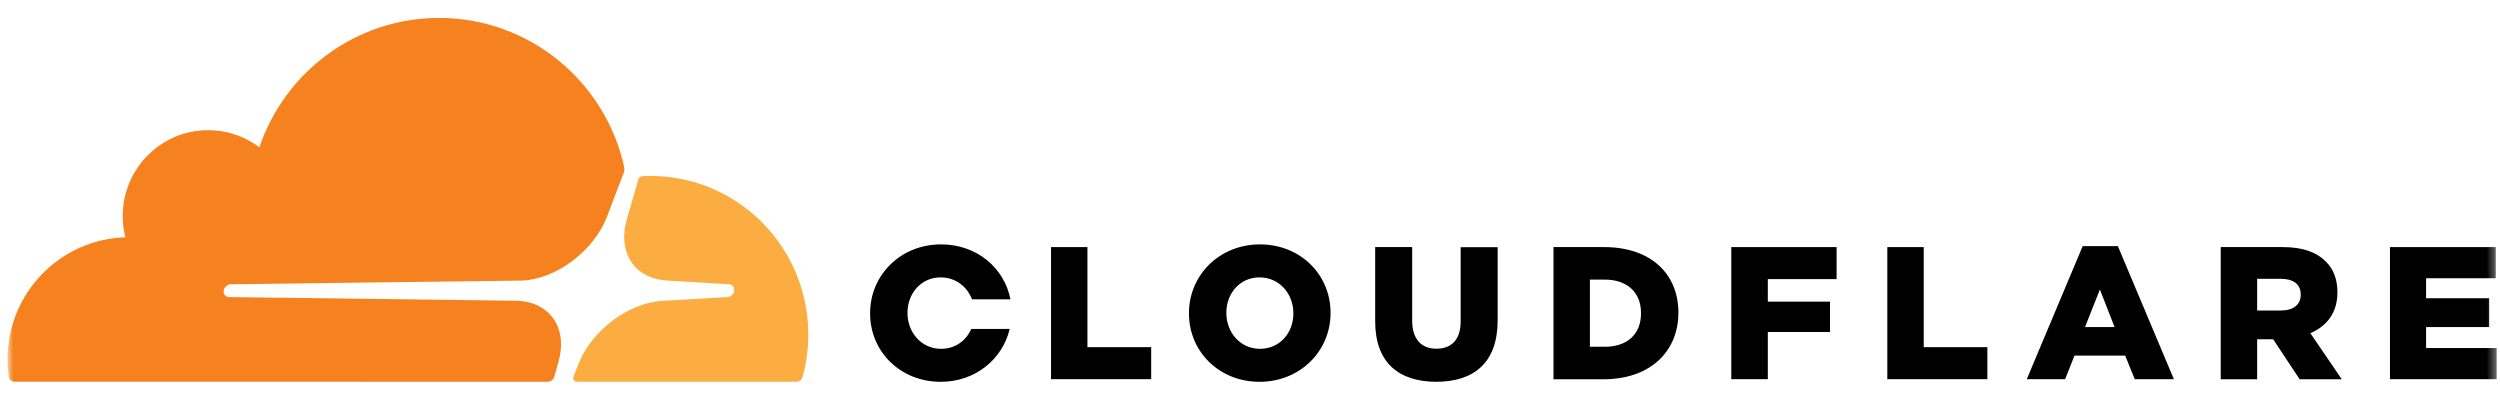
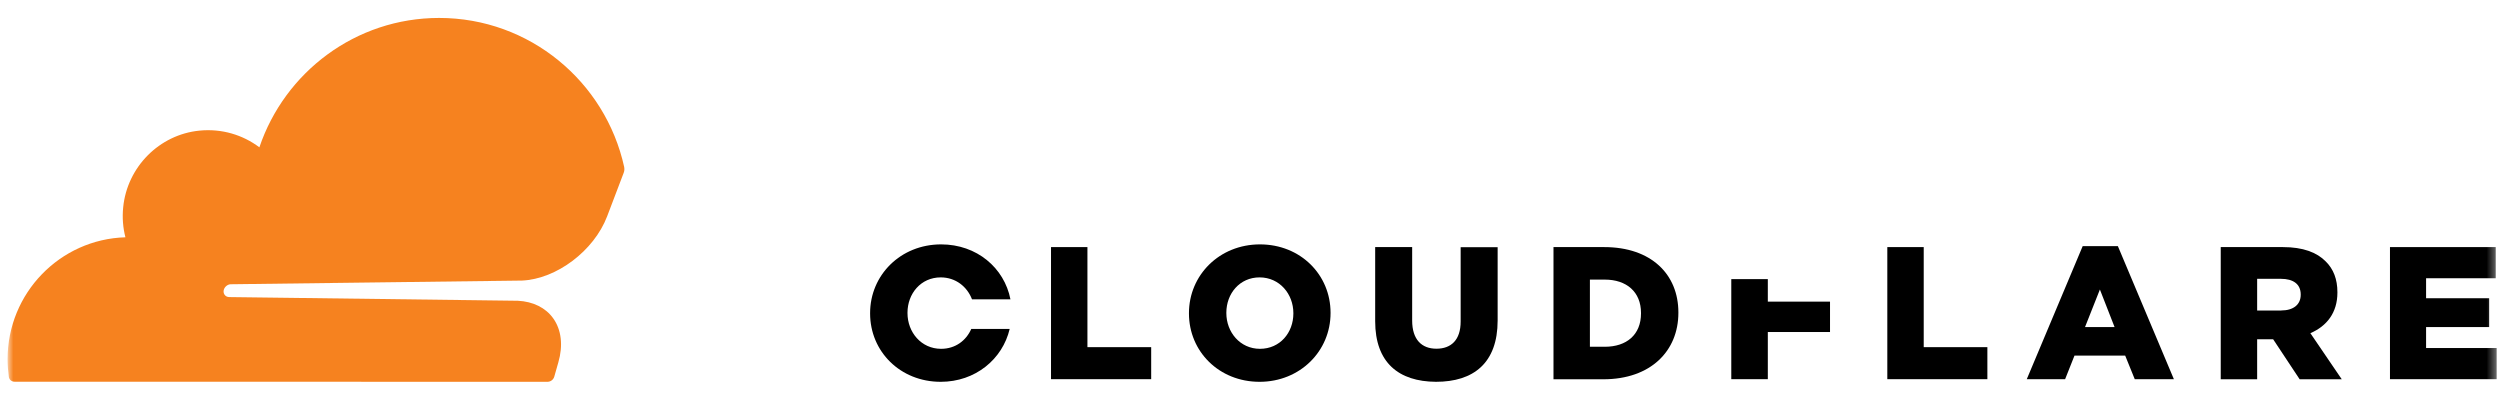
<svg xmlns="http://www.w3.org/2000/svg" width="283" height="45" viewBox="0 0 283 45" fill="none">
  <mask id="mask0_263_1148" style="mask-type:luminance" maskUnits="userSpaceOnUse" x="0" y="0" width="283" height="45">
    <path d="M282.625 0.799H0.857V44.453H282.625V0.799Z" fill="white" />
  </mask>
  <g mask="url(#mask0_263_1148)">
    <path d="M62.743 42.638L63.203 41.023C63.76 39.111 63.552 37.331 62.623 36.035C61.77 34.837 60.349 34.134 58.621 34.046L25.928 33.629C25.71 33.618 25.524 33.519 25.415 33.354C25.305 33.189 25.273 32.969 25.349 32.761C25.458 32.442 25.776 32.19 26.104 32.178L59.091 31.761C63.006 31.585 67.237 28.388 68.724 24.499L70.605 19.555C70.659 19.423 70.681 19.28 70.681 19.137C70.681 19.061 70.67 18.984 70.659 18.907C68.538 9.249 59.955 2.031 49.71 2.031C40.263 2.031 32.237 8.162 29.362 16.676C27.503 15.281 25.13 14.534 22.572 14.787C18.034 15.237 14.393 18.907 13.945 23.466C13.825 24.653 13.923 25.784 14.196 26.861C6.794 27.081 0.857 33.178 0.857 40.66C0.857 41.341 0.912 42 0.999 42.66C1.043 42.978 1.316 43.209 1.633 43.209L61.978 43.22C61.989 43.22 61.989 43.22 62 43.22C62.339 43.209 62.645 42.978 62.743 42.638Z" fill="#F6821F" />
-     <path d="M73.634 19.918C73.328 19.918 73.032 19.929 72.726 19.94C72.672 19.94 72.628 19.951 72.584 19.973C72.431 20.028 72.3 20.16 72.256 20.325L70.966 24.785C70.408 26.697 70.616 28.476 71.546 29.773C72.398 30.971 73.82 31.674 75.547 31.762L82.512 32.179C82.72 32.19 82.895 32.289 83.004 32.454C83.125 32.618 83.147 32.838 83.081 33.047C82.972 33.365 82.654 33.618 82.326 33.629L75.088 34.047C71.163 34.233 66.92 37.42 65.433 41.309L64.909 42.682C64.81 42.935 64.996 43.199 65.248 43.209C65.259 43.209 65.259 43.209 65.269 43.209H90.188C90.483 43.209 90.746 43.012 90.833 42.726C91.27 41.177 91.5 39.551 91.5 37.859C91.5 27.96 83.496 19.918 73.634 19.918Z" fill="#FBAD41" />
    <path d="M118.975 27.971H123.097V39.298H130.314V42.923H118.975V27.971Z" fill="black" />
    <path d="M134.59 35.487V35.443C134.59 31.147 138.034 27.664 142.626 27.664C147.22 27.664 150.619 31.103 150.619 35.399V35.443C150.619 39.738 147.176 43.221 142.583 43.221C137.991 43.221 134.59 39.782 134.59 35.487ZM146.409 35.487V35.443C146.409 33.289 144.858 31.4 142.583 31.4C140.331 31.4 138.822 33.234 138.822 35.399V35.443C138.822 37.596 140.374 39.486 142.626 39.486C144.902 39.486 146.409 37.651 146.409 35.487Z" fill="black" />
    <path d="M155.67 36.364V27.971H159.857V36.288C159.857 38.441 160.939 39.474 162.601 39.474C164.262 39.474 165.346 38.496 165.346 36.398V27.982H169.533V36.276C169.533 41.111 166.79 43.22 162.558 43.22C158.326 43.198 155.67 41.045 155.67 36.364Z" fill="black" />
    <path d="M175.855 27.971H181.595C186.91 27.971 189.993 31.047 189.993 35.365V35.409C189.993 39.726 186.865 42.934 181.507 42.934H175.855V27.971ZM181.661 39.254C184.132 39.254 185.762 37.892 185.762 35.474V35.431C185.762 33.036 184.122 31.651 181.661 31.651H179.977V39.254H181.661Z" fill="black" />
-     <path d="M195.982 27.971H207.902V31.596H200.117V34.145H207.158V37.584H200.117V42.923H195.982V27.971Z" fill="black" />
+     <path d="M195.982 27.971V31.596H200.117V34.145H207.158V37.584H200.117V42.923H195.982V27.971Z" fill="black" />
    <path d="M213.644 27.971H217.765V39.298H224.971V42.923H213.644V27.971Z" fill="black" />
    <path d="M235.761 27.861H239.742L246.083 42.924H241.654L240.571 40.254H234.832L233.771 42.924H229.431L235.761 27.861ZM239.37 37.024L237.708 32.772L236.024 37.024H239.37Z" fill="black" />
    <path d="M251.387 27.971H258.429C260.702 27.971 262.278 28.575 263.273 29.597C264.147 30.454 264.595 31.607 264.595 33.079V33.123C264.595 35.409 263.381 36.925 261.534 37.716L265.087 42.934H260.321L257.323 38.408H255.509V42.934H251.387V27.971ZM258.231 35.145C259.63 35.145 260.441 34.464 260.441 33.376V33.332C260.441 32.157 259.587 31.563 258.21 31.563H255.509V35.156H258.231V35.145Z" fill="black" />
    <path d="M270.545 27.971H282.516V31.497H274.633V33.761H281.773V37.024H274.633V39.397H282.626V42.923H270.545V27.971Z" fill="black" />
    <path d="M109.944 37.245C109.364 38.552 108.151 39.486 106.532 39.486C104.28 39.486 102.728 37.607 102.728 35.443V35.399C102.728 33.245 104.236 31.4 106.489 31.4C108.184 31.4 109.485 32.454 110.031 33.883H114.383C113.683 30.323 110.578 27.664 106.532 27.664C101.94 27.664 98.496 31.147 98.496 35.443V35.487C98.496 39.782 101.897 43.221 106.489 43.221C110.414 43.221 113.487 40.661 114.296 37.233H109.944V37.245Z" fill="black" />
  </g>
</svg>